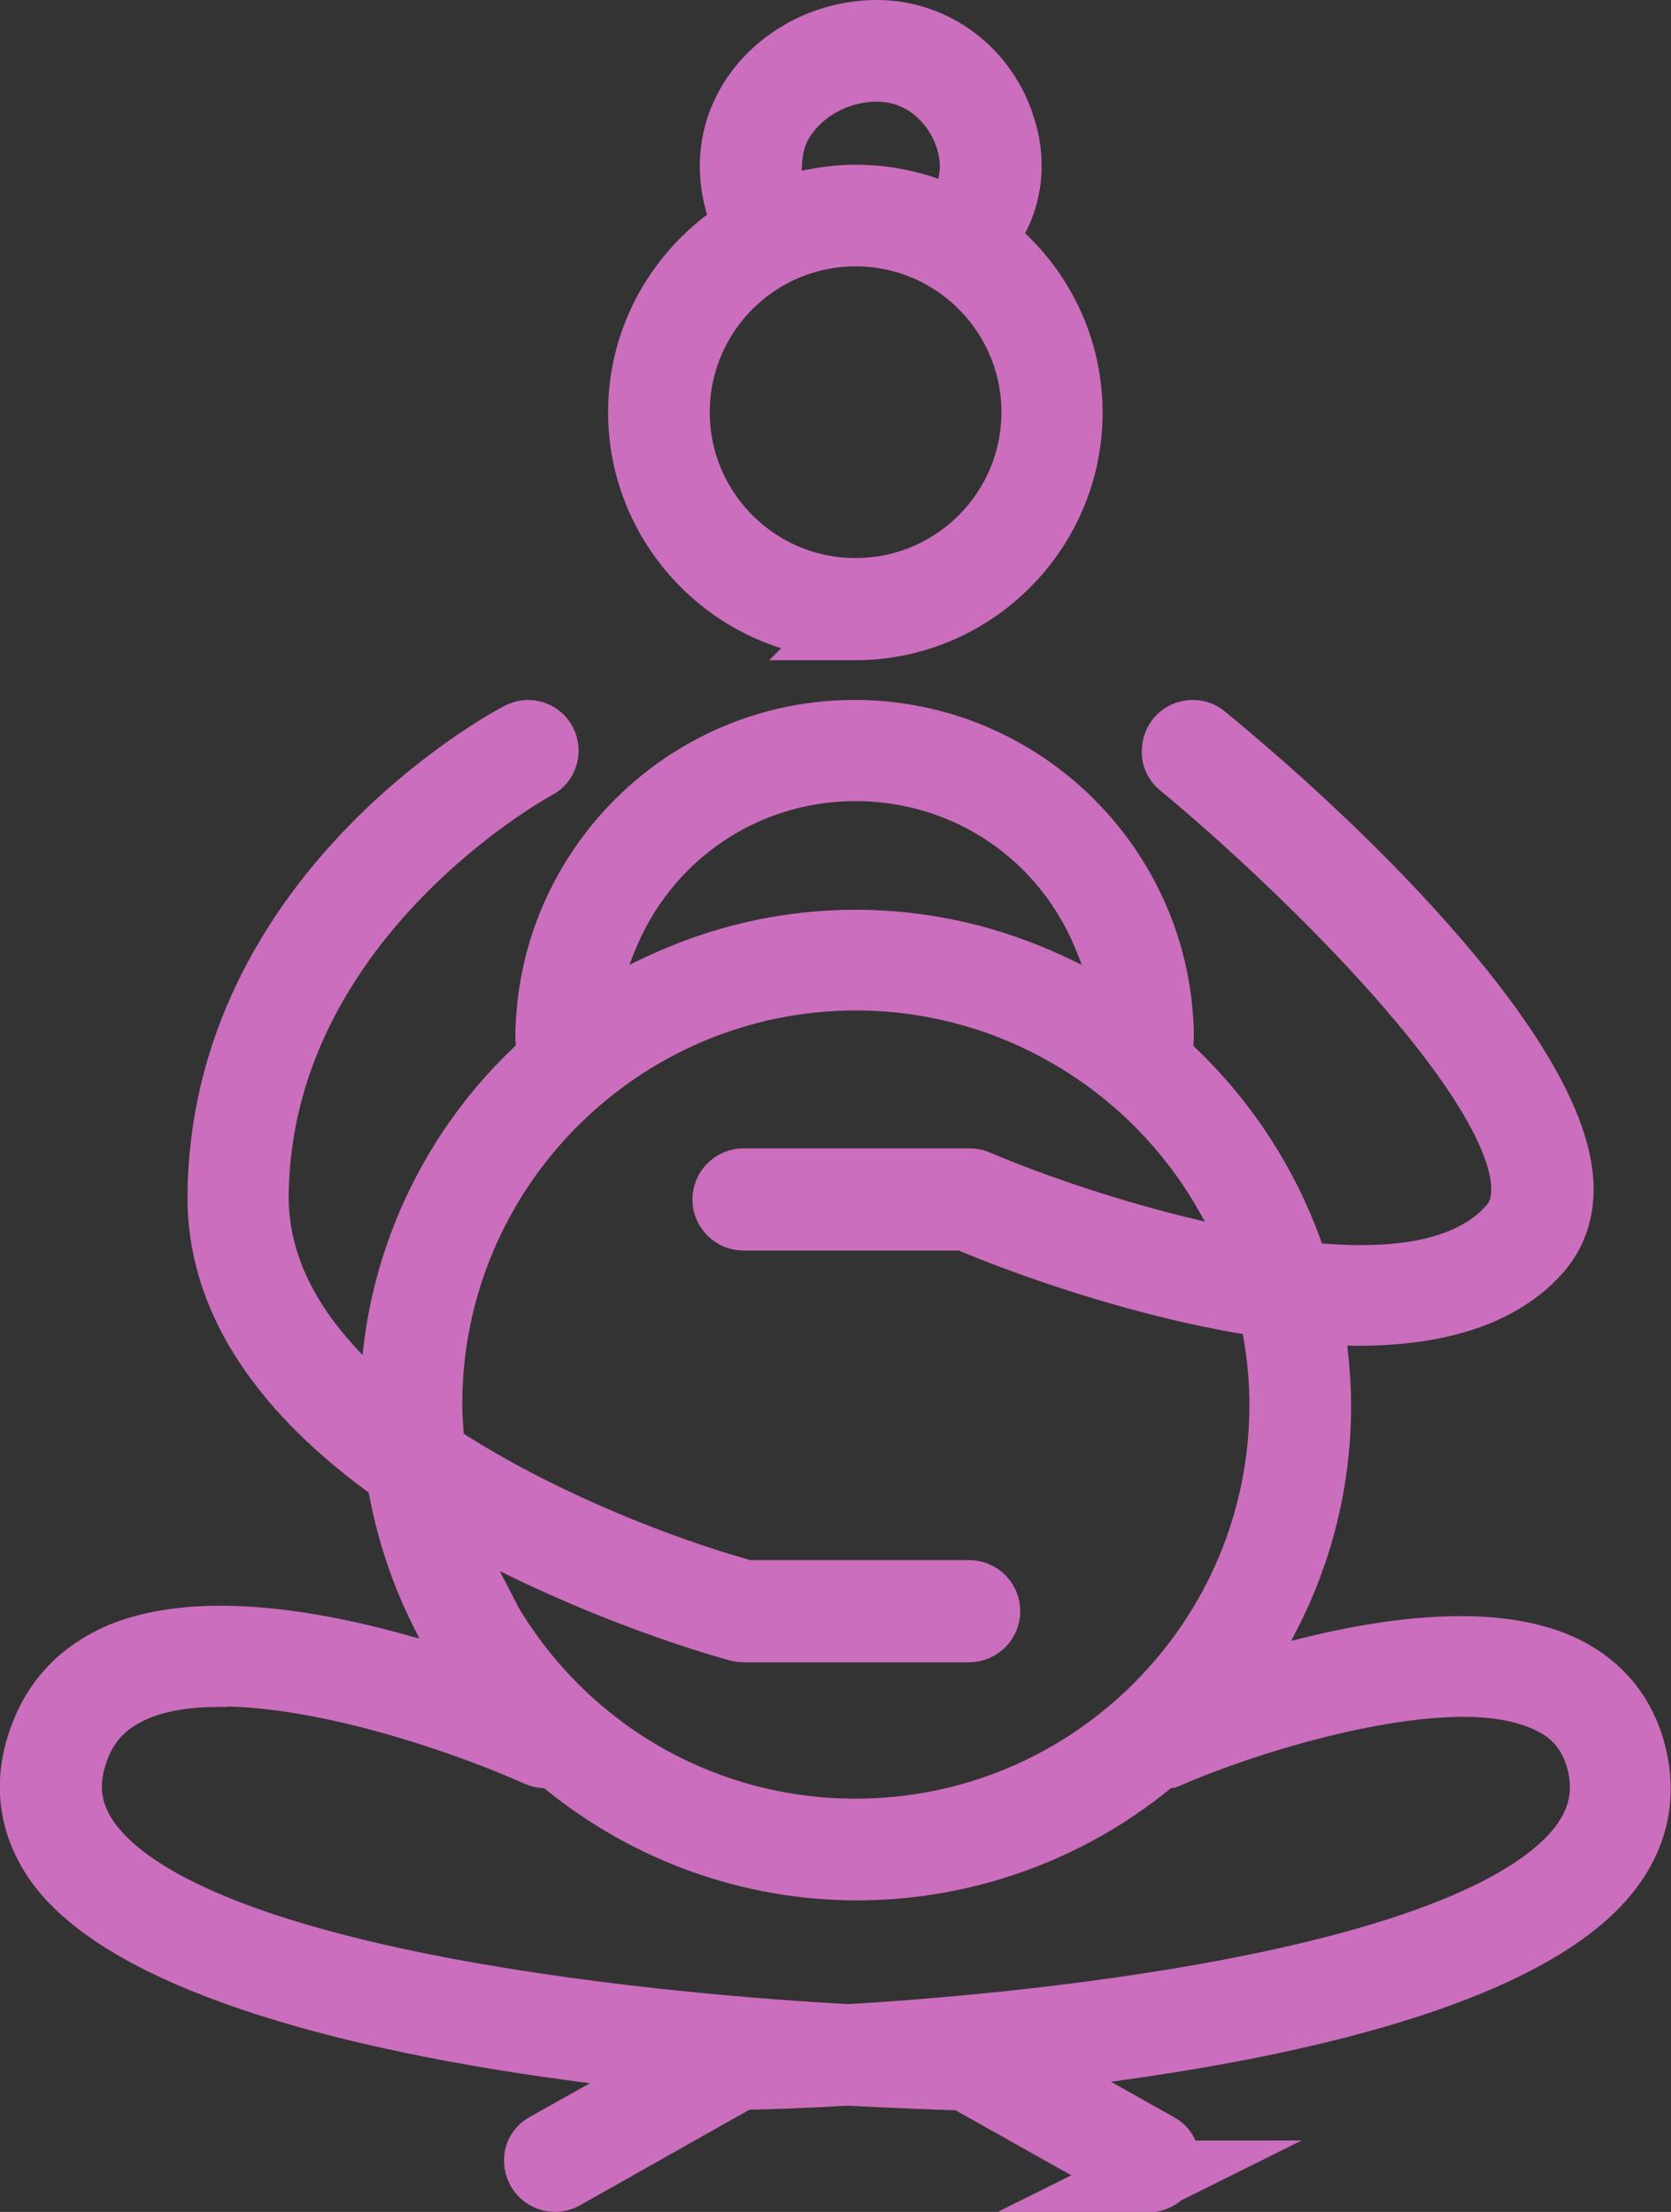
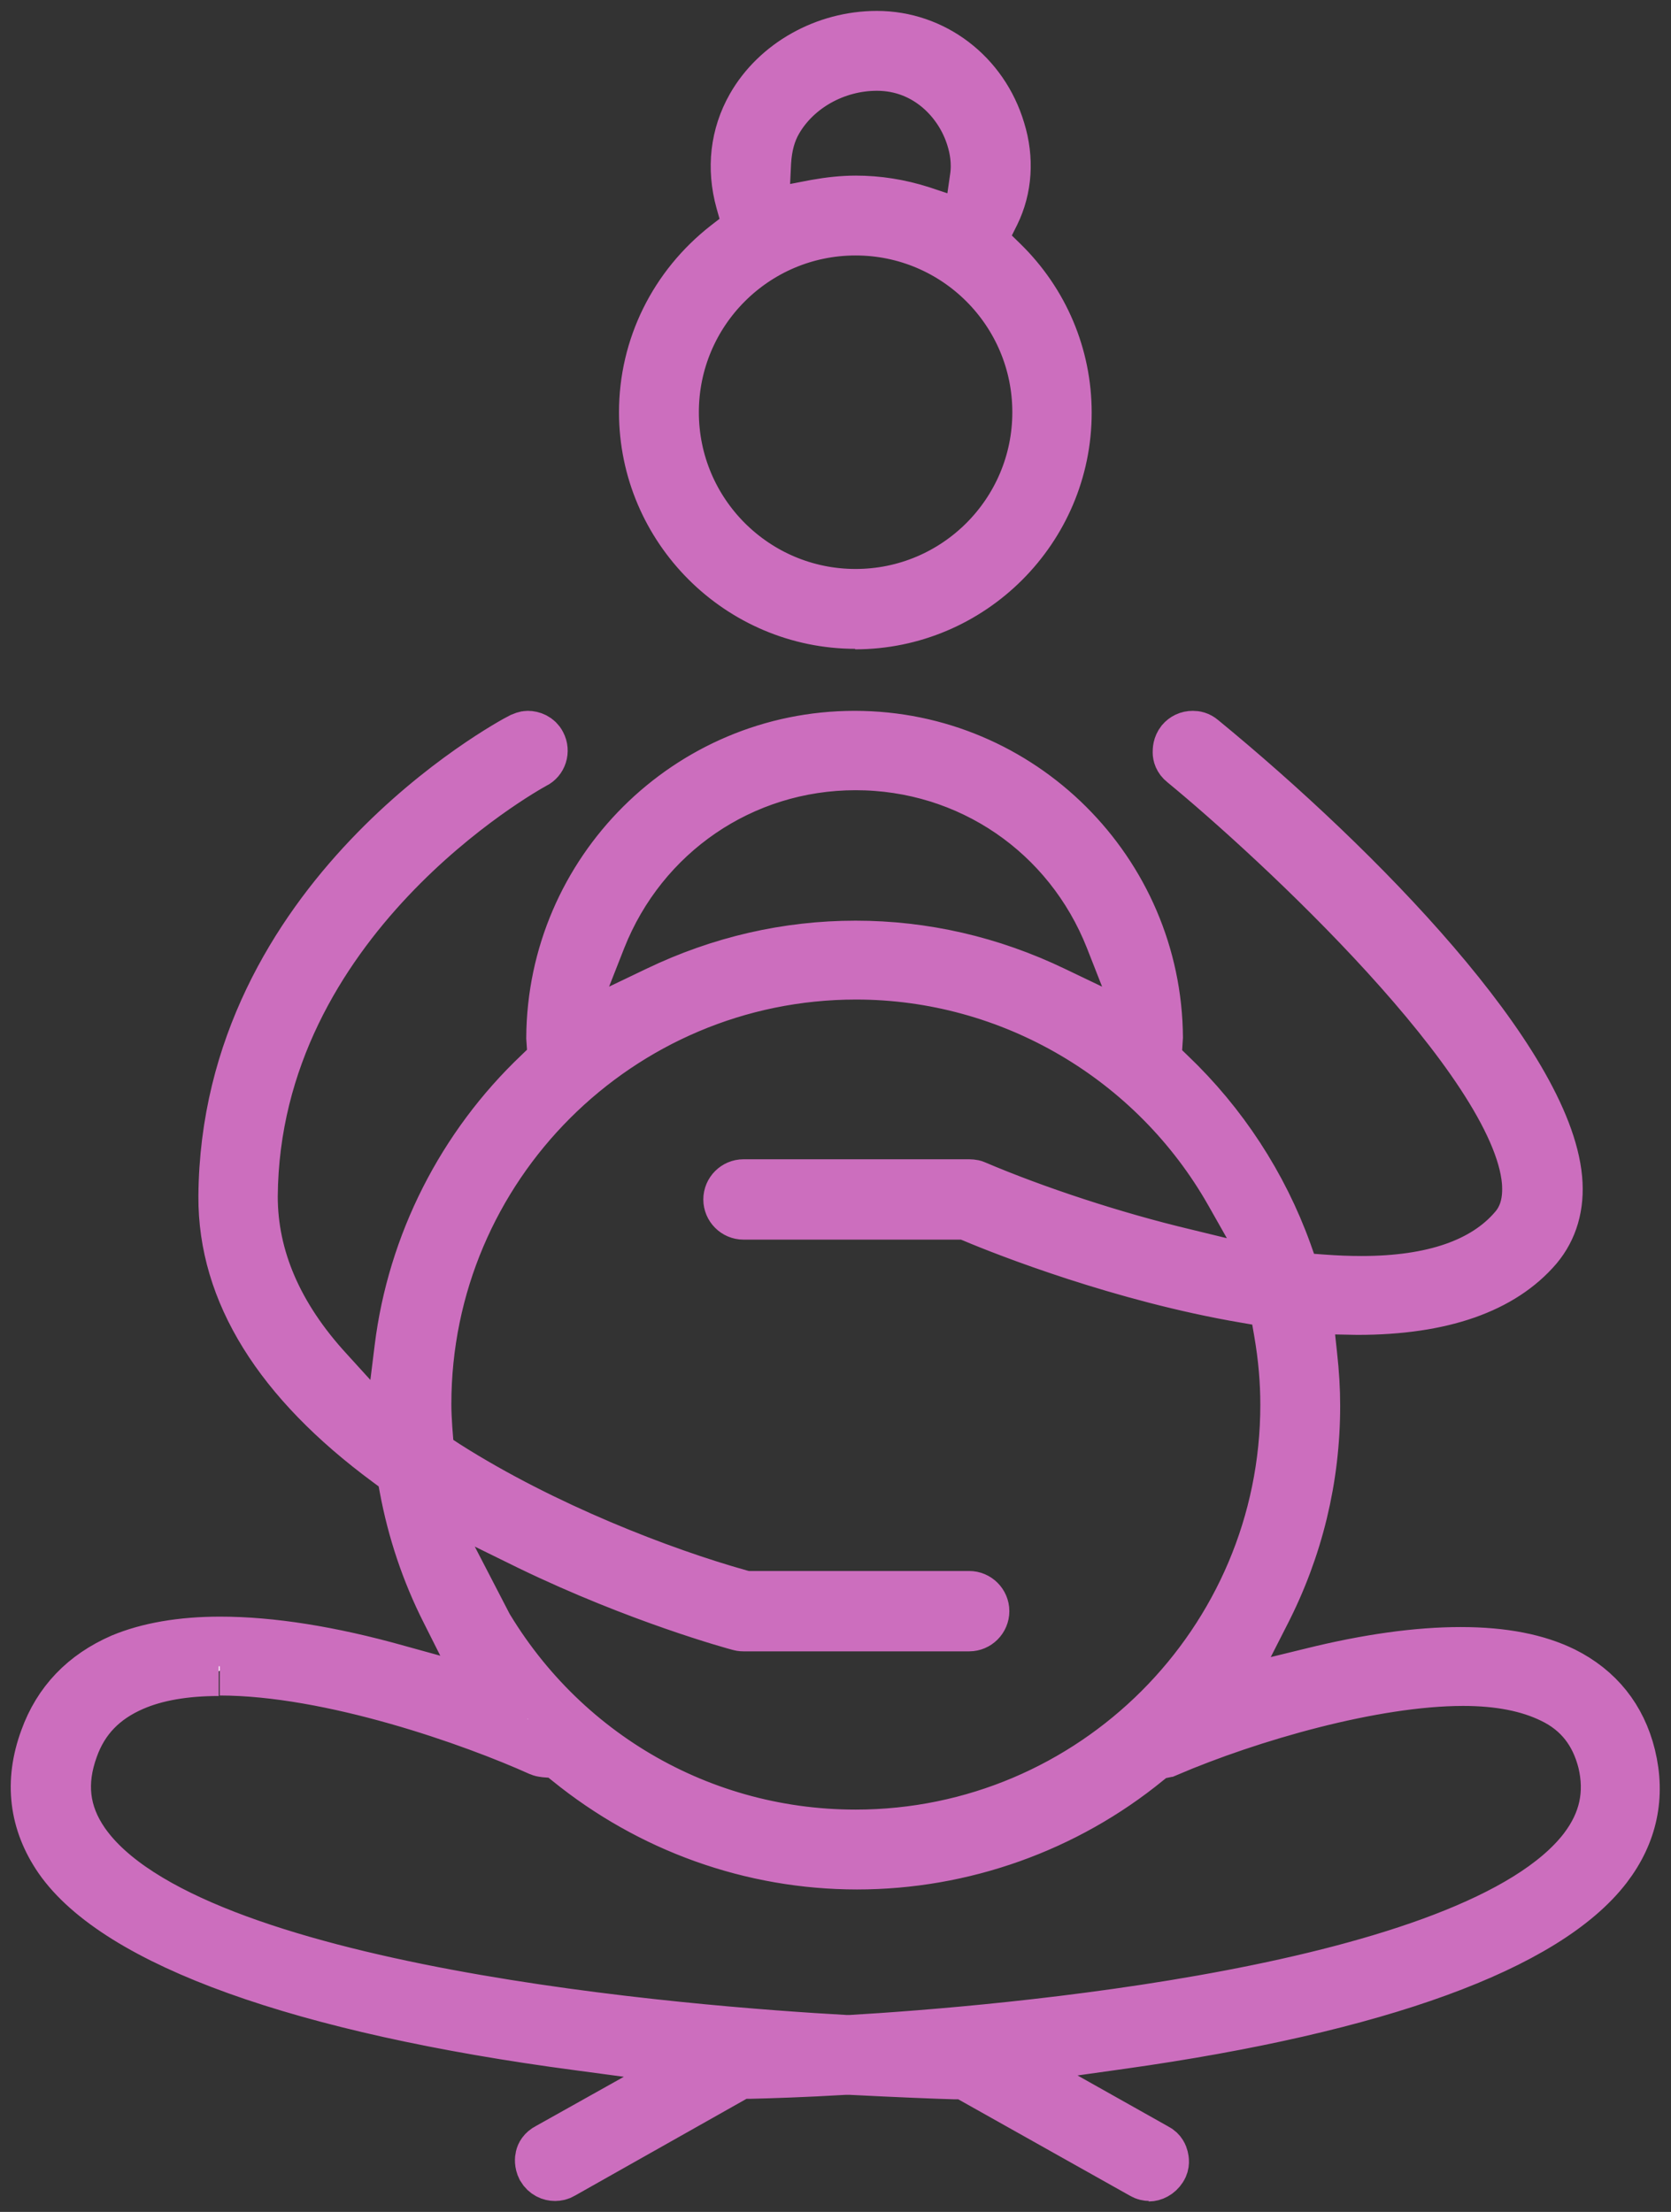
<svg xmlns="http://www.w3.org/2000/svg" id="Capa_2" data-name="Capa 2" viewBox="0 0 33.69 44.59">
  <rect x="0" y="0" width="33.69" height="44.59" fill="#333333" stroke="none" />
  <defs>
    <style>      .cls-1 {        fill: none;        stroke-width: 1.44px;      }      .cls-1, .cls-2 {        stroke: #cc6ebe;        stroke-miterlimit: 10;      }      .cls-2 {        fill: #fff;      }    </style>
  </defs>
  <g id="Capa_1-2" data-name="Capa 1">
    <g>
      <path class="cls-2" d="M17.25,12.58c-2.35,0-4.27-1.92-4.27-4.27,0-1.32.61-2.55,1.66-3.37l.44-.34-.15-.53c-.19-.68-.11-1.35.22-1.93.49-.86,1.48-1.42,2.53-1.42,1.14,0,2.15.76,2.49,1.9.18.58.14,1.18-.11,1.69l-.27.54.43.42c.83.81,1.29,1.9,1.29,3.05,0,2.35-1.92,4.27-4.27,4.27M17.25,4.65c-2.02,0-3.66,1.64-3.66,3.66s1.64,3.66,3.66,3.66,3.66-1.64,3.66-3.66-1.64-3.66-3.66-3.66M17.25,4.04c.45,0,.89.07,1.33.21l.93.31.14-.97c.05-.32-.01-.61-.07-.8-.22-.73-.9-1.46-1.9-1.46-.83,0-1.61.44-2,1.11-.14.24-.21.51-.23.83l-.05,1.05,1.04-.2c.28-.05.55-.08.82-.08" />
      <path class="cls-2" d="M23.18,43.87c-.05,0-.1-.01-.15-.04l-3.58-2.01h-.21c-.36-.01-1.12-.04-2.1-.09h-.05s-.05,0-.05,0c-.84.05-1.51.07-1.91.08h-.21s-3.58,2.02-3.58,2.02c-.05.03-.1.04-.15.04-.09,0-.2-.04-.27-.16-.05-.1-.04-.19-.03-.23.01-.05.05-.13.15-.18l3.09-1.73-2.46-.33c-5.59-.74-9.31-2.08-10.48-3.76-.51-.74-.61-1.56-.29-2.43.27-.75.79-1.29,1.55-1.62.53-.22,1.2-.34,1.99-.34,1.02,0,2.23.19,3.58.57l1.81.5-.84-1.67c-.4-.79-.68-1.63-.84-2.49l-.06-.32-.27-.2c-2.21-1.63-3.33-3.43-3.32-5.36.04-6.03,5.76-9.13,6-9.25.05-.02.09-.04.14-.04.09,0,.21.04.27.16.08.15.02.34-.13.41-.24.13-5.64,3.15-5.68,8.72,0,1.22.5,2.4,1.52,3.51l1.21,1.33.22-1.78c.26-2.11,1.26-4.08,2.81-5.55l.28-.27-.03-.44c.02-3.36,2.76-6.09,6.12-6.09s6.1,2.73,6.12,6.09c0,.02-.03.45-.03.45l.28.27c1.05,1,1.86,2.24,2.35,3.6l.18.51.54.04c.27.02.53.03.78.03,1.44,0,2.47-.36,3.07-1.06.21-.24.29-.55.26-.94-.21-2.43-5.08-6.92-6.93-8.44-.09-.07-.11-.16-.11-.21,0-.05,0-.14.07-.23.06-.07.14-.11.24-.11.05,0,.12.01.19.07,3.17,2.6,6.94,6.48,7.16,8.86.05.55-.09,1.02-.4,1.39-.71.83-1.93,1.26-3.63,1.26l-1.01-.02.1.93c.04.36.06.69.06,1.02,0,1.46-.34,2.88-1.02,4.2l-.82,1.61,1.76-.43c1.13-.28,2.14-.42,3.01-.42s1.55.14,2.08.4c.7.35,1.16.92,1.35,1.69.2.82.04,1.58-.48,2.26-1.22,1.59-4.6,2.83-9.79,3.56l-2.42.34,3.13,1.76c.1.05.13.14.14.18.01.04.03.14-.03.23-.07.11-.18.16-.27.16M4.41,33.69c-.68,0-1.26.1-1.72.3-.6.26-1,.67-1.21,1.26-.25.69-.18,1.3.22,1.88,2.1,3.03,12.27,3.82,15.35,3.99h.05s.05,0,.05,0c2.91-.17,12.56-.96,14.78-3.86.41-.54.53-1.11.38-1.74-.15-.59-.48-1.02-1.02-1.28-.47-.23-1.06-.35-1.79-.35-1.81,0-4.3.72-5.96,1.43-.02,0-.04.01-.06.02l-.19.04-.15.12c-1.65,1.35-3.73,2.09-5.86,2.09s-4.18-.74-5.83-2.08l-.2-.16-.26-.02s-.08-.01-.1-.02c-1.35-.61-4.22-1.63-6.46-1.63M9.56,32.28c1.5,2.9,4.44,4.7,7.69,4.7,4.77,0,8.66-3.88,8.66-8.66,0-.47-.04-.95-.13-1.47l-.1-.58-.58-.1c-2.47-.42-4.82-1.34-5.48-1.62l-.15-.06h-4.48c-.17,0-.31-.14-.31-.31s.14-.31.31-.31h4.55s.08,0,.12.02c1.22.52,2.8,1.04,4.23,1.38l1.85.45-.94-1.66c-1.54-2.72-4.43-4.41-7.54-4.41-4.77,0-8.66,3.88-8.66,8.66,0,.17.01.33.02.49l.04.51.35.23c1.97,1.25,4.34,2.16,5.91,2.6l.11.03h4.51c.17,0,.31.14.31.31s-.14.31-.31.31h-4.55s-.05,0-.08-.01c-.08-.02-2.03-.55-4.24-1.62l-2.24-1.1,1.15,2.22ZM17.25,19.06c1.38,0,2.73.31,4,.92l1.9.91-.77-1.96c-.84-2.13-2.85-3.5-5.13-3.5s-4.29,1.38-5.13,3.5l-.77,1.96,1.9-.91c1.27-.61,2.62-.92,4-.92" />
      <g>
-         <path class="cls-1" d="M17.25,12.58c-2.35,0-4.27-1.92-4.27-4.27,0-1.32.61-2.55,1.66-3.37l.44-.34-.15-.53c-.19-.68-.11-1.35.22-1.93.49-.86,1.48-1.42,2.53-1.42,1.14,0,2.15.76,2.49,1.9.18.58.14,1.18-.11,1.69l-.27.54.43.42c.83.81,1.29,1.9,1.29,3.05,0,2.35-1.92,4.27-4.27,4.27ZM17.25,4.65c-2.02,0-3.66,1.64-3.66,3.66s1.64,3.66,3.66,3.66,3.66-1.64,3.66-3.66-1.64-3.66-3.66-3.66ZM17.25,4.04c.45,0,.89.07,1.33.21l.93.31.14-.97c.05-.32-.01-.61-.07-.8-.22-.73-.9-1.46-1.9-1.46-.83,0-1.61.44-2,1.11-.14.24-.21.51-.23.83l-.05,1.05,1.04-.2c.28-.05.55-.08.82-.08Z" />
-         <path class="cls-1" d="M23.18,43.87c-.05,0-.1-.01-.15-.04l-3.58-2.01h-.21c-.36-.01-1.12-.04-2.1-.09h-.05s-.05,0-.05,0c-.84.05-1.51.07-1.91.08h-.21s-3.58,2.02-3.58,2.02c-.05.03-.1.04-.15.04-.09,0-.2-.04-.27-.16-.05-.1-.04-.19-.03-.23.01-.05.05-.13.15-.18l3.09-1.73-2.46-.33c-5.59-.74-9.31-2.08-10.48-3.76-.51-.74-.61-1.56-.29-2.43.27-.75.79-1.29,1.55-1.62.53-.22,1.2-.34,1.99-.34,1.02,0,2.23.19,3.58.57l1.81.5-.84-1.67c-.4-.79-.68-1.63-.84-2.49l-.06-.32-.27-.2c-2.21-1.63-3.33-3.43-3.32-5.36.04-6.03,5.76-9.13,6-9.25.05-.02.09-.04.14-.04.09,0,.21.04.27.16.08.15.02.34-.13.41-.24.13-5.64,3.15-5.68,8.72,0,1.22.5,2.4,1.52,3.51l1.21,1.33.22-1.78c.26-2.11,1.26-4.08,2.81-5.55l.28-.27-.03-.44c.02-3.36,2.76-6.09,6.12-6.09s6.1,2.73,6.12,6.09c0,.02-.03.45-.03.45l.28.27c1.05,1,1.86,2.24,2.35,3.6l.18.51.54.04c.27.02.53.03.78.03,1.44,0,2.47-.36,3.07-1.06.21-.24.29-.55.26-.94-.21-2.43-5.08-6.92-6.93-8.44-.09-.07-.11-.16-.11-.21,0-.05,0-.14.07-.23.06-.07.14-.11.24-.11.05,0,.12.01.19.07,3.17,2.6,6.94,6.48,7.16,8.86.05.55-.09,1.02-.4,1.39-.71.83-1.93,1.26-3.63,1.26l-1.01-.02.1.93c.04.36.06.69.06,1.02,0,1.46-.34,2.88-1.02,4.2l-.82,1.61,1.76-.43c1.13-.28,2.14-.42,3.01-.42s1.55.14,2.08.4c.7.35,1.16.92,1.35,1.69.2.82.04,1.58-.48,2.26-1.22,1.59-4.6,2.83-9.79,3.56l-2.42.34,3.13,1.76c.1.05.13.14.14.18.01.04.03.14-.03.23-.07.11-.18.16-.27.16ZM4.41,33.69c-.68,0-1.26.1-1.72.3-.6.26-1,.67-1.21,1.26-.25.69-.18,1.3.22,1.88,2.1,3.03,12.27,3.82,15.35,3.99h.05s.05,0,.05,0c2.91-.17,12.56-.96,14.78-3.86.41-.54.53-1.11.38-1.74-.15-.59-.48-1.02-1.02-1.28-.47-.23-1.06-.35-1.79-.35-1.81,0-4.3.72-5.96,1.43-.02,0-.04.01-.06.02l-.19.04-.15.12c-1.65,1.35-3.73,2.09-5.86,2.09s-4.18-.74-5.83-2.08l-.2-.16-.26-.02s-.08-.01-.1-.02c-1.35-.61-4.22-1.63-6.46-1.63ZM9.56,32.28c1.5,2.9,4.44,4.7,7.69,4.7,4.77,0,8.66-3.88,8.66-8.66,0-.47-.04-.95-.13-1.47l-.1-.58-.58-.1c-2.47-.42-4.82-1.34-5.48-1.62l-.15-.06h-4.48c-.17,0-.31-.14-.31-.31s.14-.31.31-.31h4.55s.08,0,.12.02c1.22.52,2.8,1.04,4.23,1.38l1.85.45-.94-1.66c-1.54-2.72-4.43-4.41-7.54-4.41-4.77,0-8.66,3.88-8.66,8.66,0,.17.01.33.02.49l.04.51.35.23c1.97,1.25,4.34,2.16,5.91,2.6l.11.03h4.51c.17,0,.31.14.31.31s-.14.31-.31.31h-4.55s-.05,0-.08-.01c-.08-.02-2.03-.55-4.24-1.62l-2.24-1.1,1.15,2.22ZM17.25,19.06c1.38,0,2.73.31,4,.92l1.9.91-.77-1.96c-.84-2.13-2.85-3.5-5.13-3.5s-4.29,1.38-5.13,3.5l-.77,1.96,1.9-.91c1.27-.61,2.62-.92,4-.92Z" />
-       </g>
+         </g>
    </g>
  </g>
</svg>